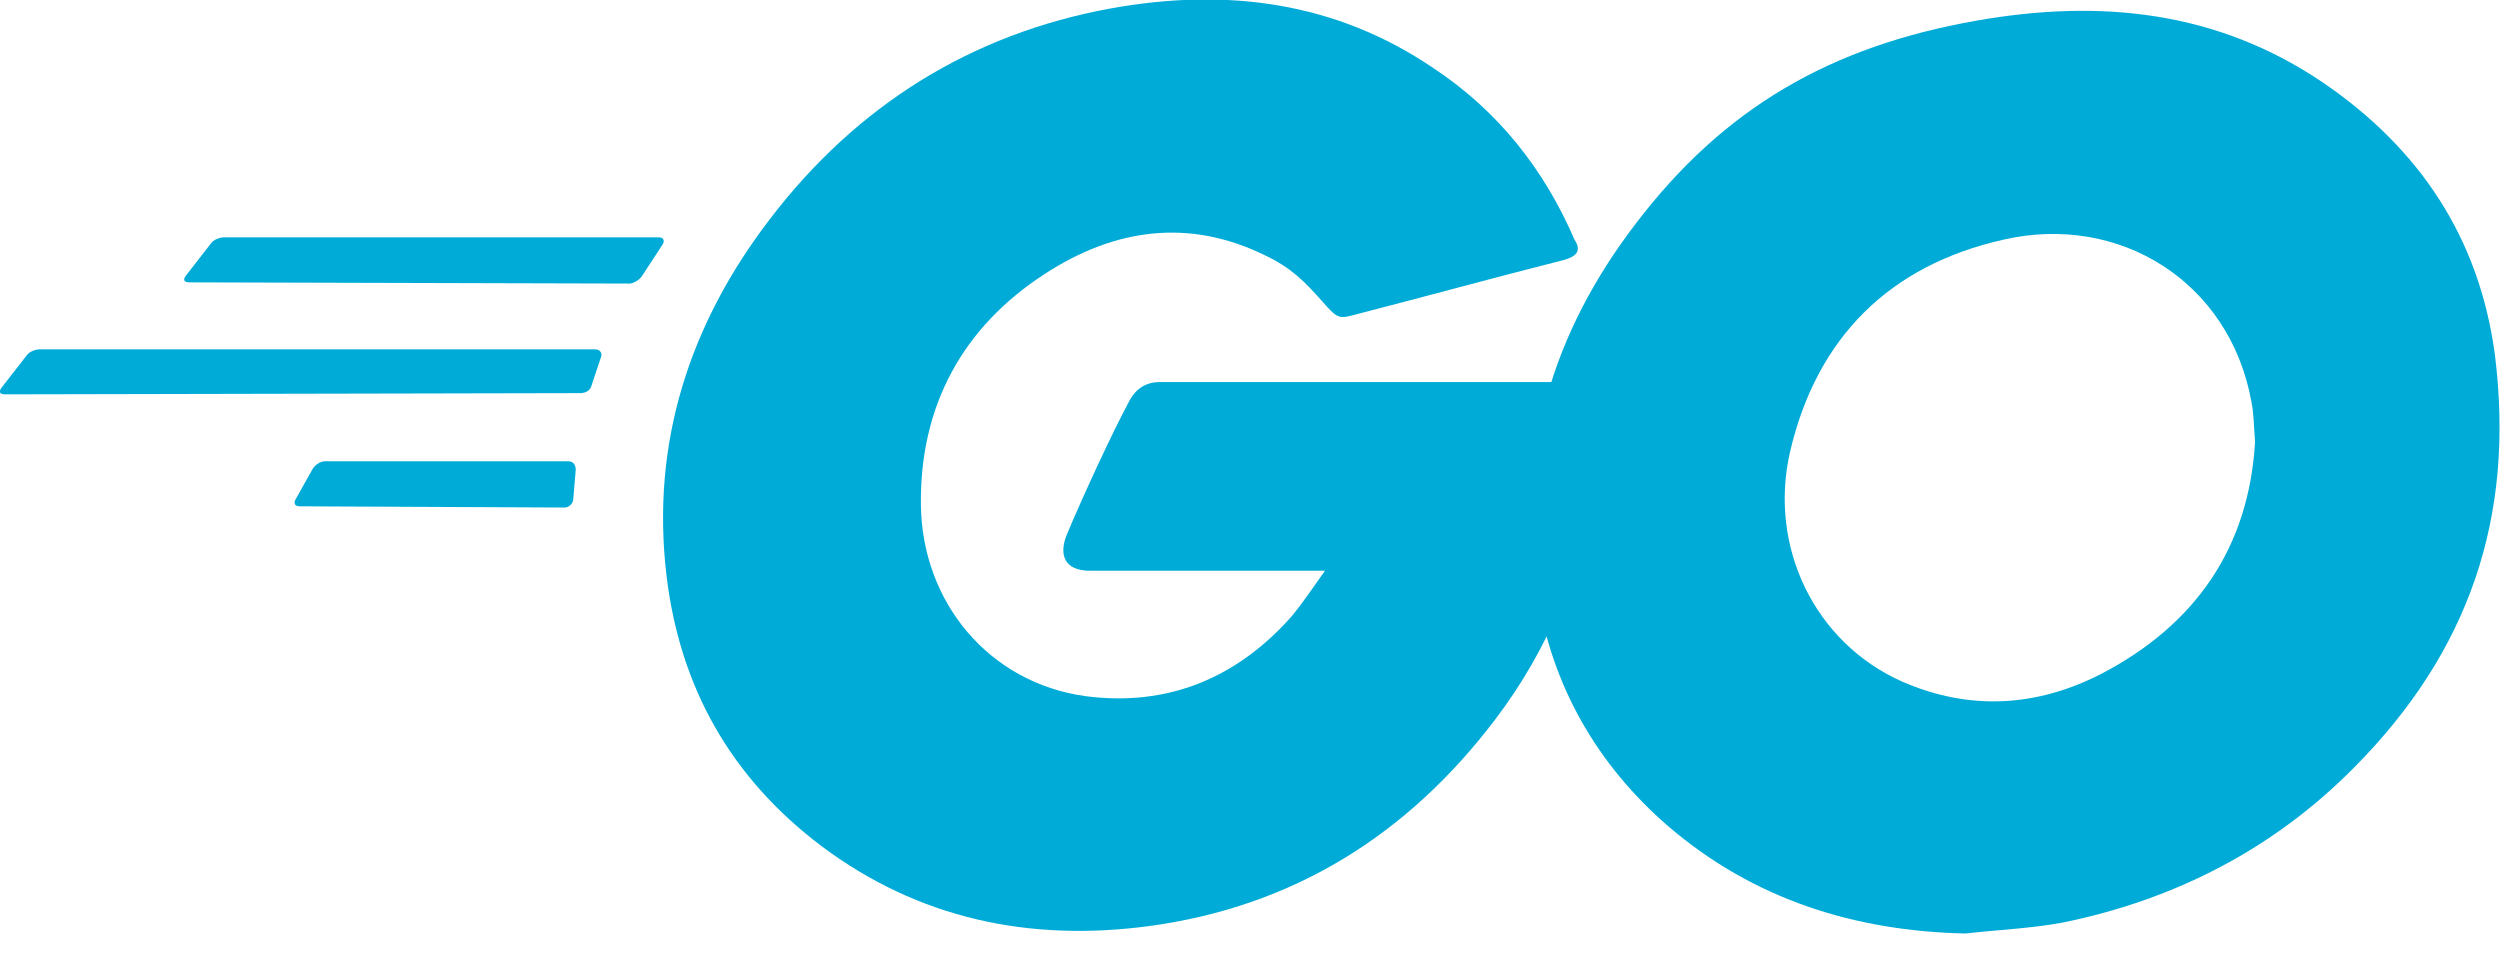
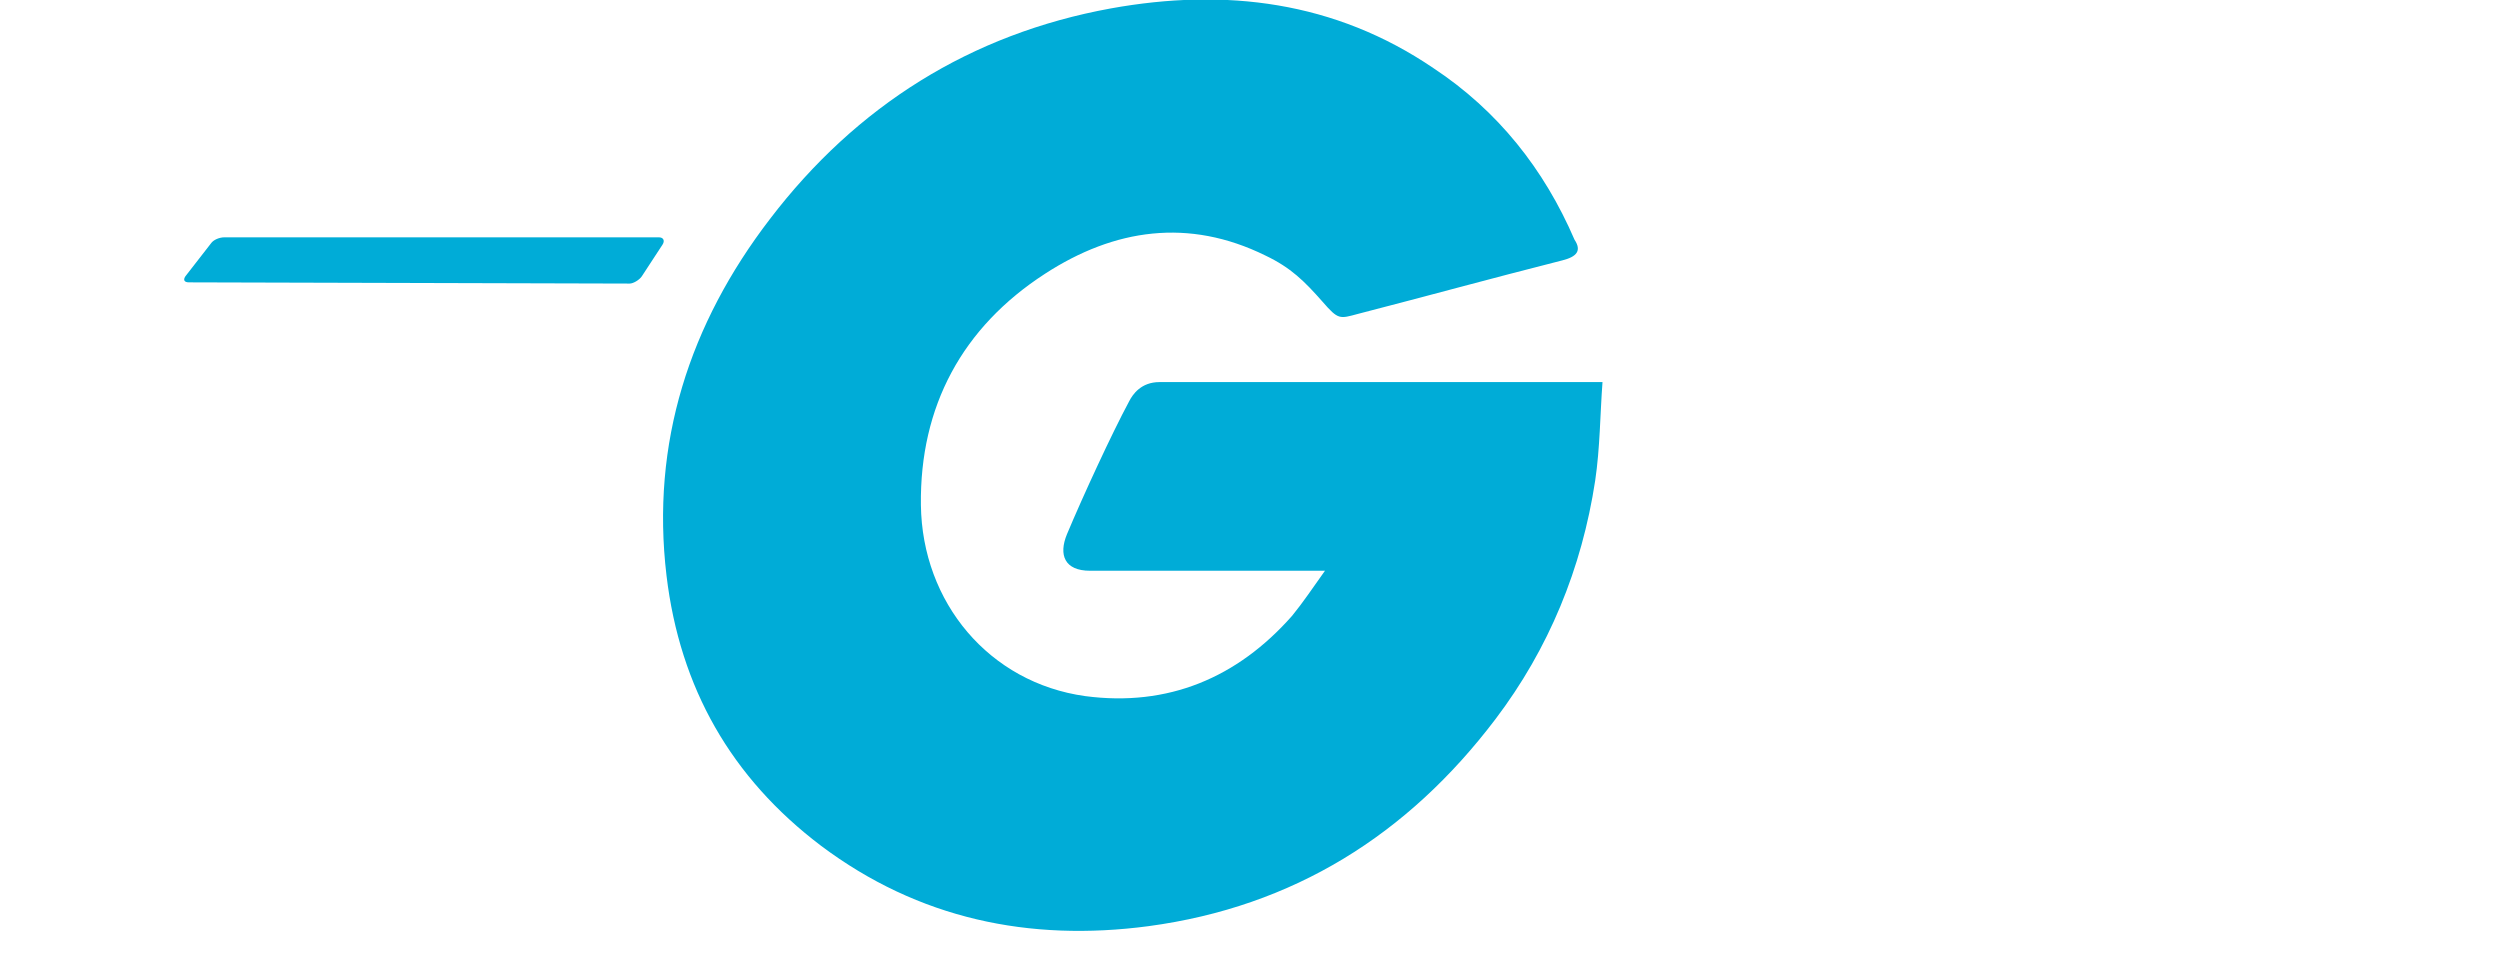
<svg xmlns="http://www.w3.org/2000/svg" width="86" height="33" viewBox="0 0 86 33" fill="none">
  <g clip-path="url(#clip0_5_486)">
    <path d="M6.503 9.713C6.336 9.713 6.294 9.63 6.378 9.504L7.257 8.373C7.341 8.248 7.55 8.164 7.718 8.164H22.665C22.832 8.164 22.874 8.29 22.791 8.415L22.079 9.504C21.995 9.63 21.786 9.755 21.66 9.755L6.503 9.713Z" fill="#00ACD7" />
-     <path d="M0.164 13.566C-0.004 13.566 -0.046 13.482 0.038 13.356L0.917 12.226C1.001 12.1 1.21 12.017 1.378 12.017H20.47C20.638 12.017 20.721 12.142 20.68 12.268L20.345 13.273C20.303 13.44 20.135 13.524 19.968 13.524L0.164 13.566Z" fill="#00ACD7" />
-     <path d="M10.3 17.417C10.133 17.417 10.091 17.292 10.175 17.166L10.761 16.119C10.845 15.994 11.012 15.868 11.18 15.868H19.553C19.721 15.868 19.805 15.994 19.805 16.161L19.721 17.166C19.721 17.334 19.553 17.459 19.428 17.459L10.3 17.417Z" fill="#00ACD7" />
    <path d="M53.744 8.957C51.106 9.627 49.306 10.129 46.71 10.799C46.082 10.967 46.04 11.008 45.496 10.38C44.868 9.669 44.407 9.208 43.528 8.789C40.89 7.491 38.336 7.868 35.949 9.417C33.102 11.26 31.637 13.981 31.679 17.373C31.721 20.722 34.023 23.486 37.331 23.946C40.178 24.323 42.565 23.318 44.449 21.183C44.826 20.722 45.161 20.22 45.579 19.634C44.072 19.634 42.188 19.634 37.498 19.634C36.619 19.634 36.41 19.089 36.703 18.378C37.247 17.08 38.252 14.902 38.838 13.814C38.964 13.562 39.257 13.144 39.885 13.144C42.02 13.144 49.892 13.144 55.126 13.144C55.042 14.274 55.042 15.405 54.874 16.535C54.414 19.55 53.283 22.313 51.441 24.742C48.426 28.719 44.491 31.19 39.508 31.86C35.405 32.404 31.595 31.608 28.245 29.096C25.147 26.751 23.389 23.653 22.928 19.801C22.384 15.237 23.724 11.134 26.487 7.533C29.46 3.639 33.395 1.169 38.21 0.29C42.146 -0.422 45.914 0.039 49.306 2.341C51.525 3.807 53.116 5.817 54.163 8.245C54.414 8.622 54.246 8.831 53.744 8.957Z" fill="#00ACD7" />
-     <path d="M67.609 32.113C63.799 32.029 60.324 30.94 57.393 28.428C54.923 26.293 53.373 23.571 52.871 20.347C52.117 15.616 53.415 11.429 56.262 7.703C59.319 3.683 63.003 1.59 67.986 0.711C72.257 -0.043 76.276 0.376 79.919 2.846C83.226 5.107 85.278 8.163 85.822 12.183C86.534 17.835 84.901 22.441 81.007 26.377C78.244 29.182 74.853 30.94 70.959 31.736C69.828 31.945 68.698 31.987 67.609 32.113ZM77.574 15.197C77.532 14.653 77.532 14.234 77.448 13.816C76.695 9.671 72.885 7.326 68.907 8.247C65.013 9.126 62.501 11.597 61.58 15.532C60.826 18.798 62.417 22.106 65.432 23.446C67.735 24.451 70.037 24.325 72.257 23.195C75.564 21.478 77.365 18.798 77.574 15.197Z" fill="#00ACD7" />
  </g>
  <defs>
    <clipPath id="clip0_5_486">
      <rect width="86" height="32.114" fill="white" />
    </clipPath>
  </defs>
</svg>